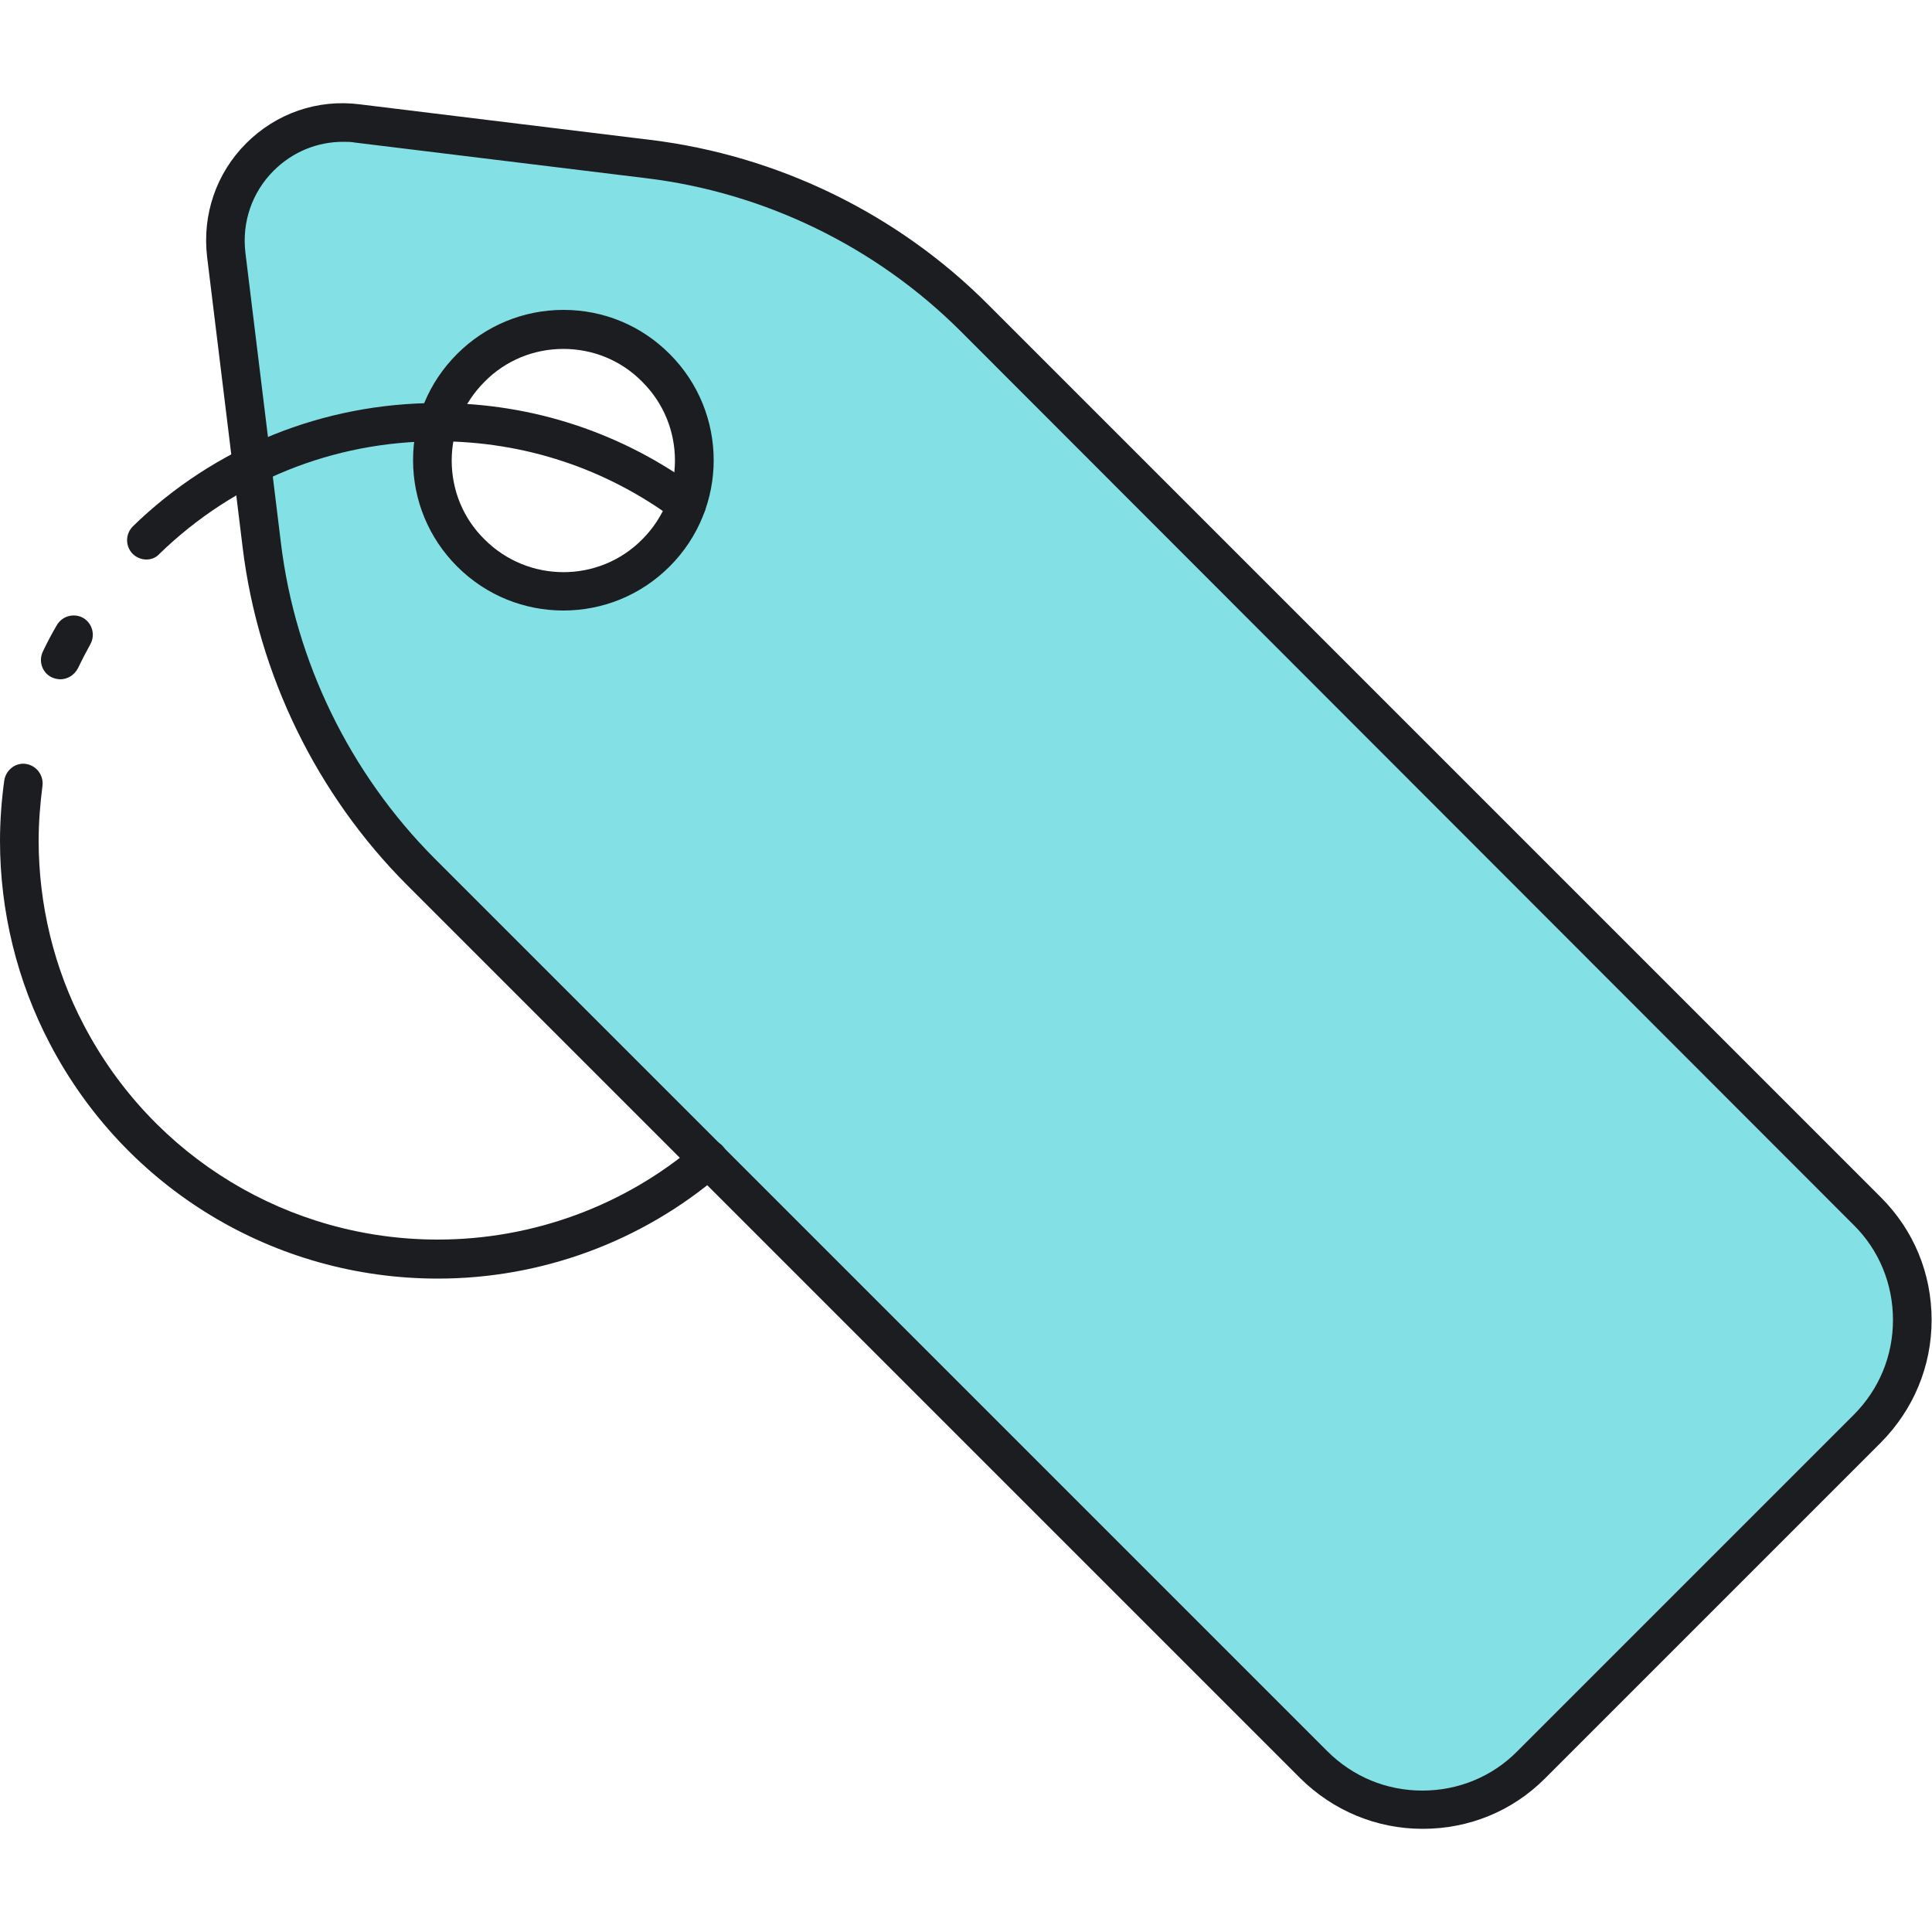
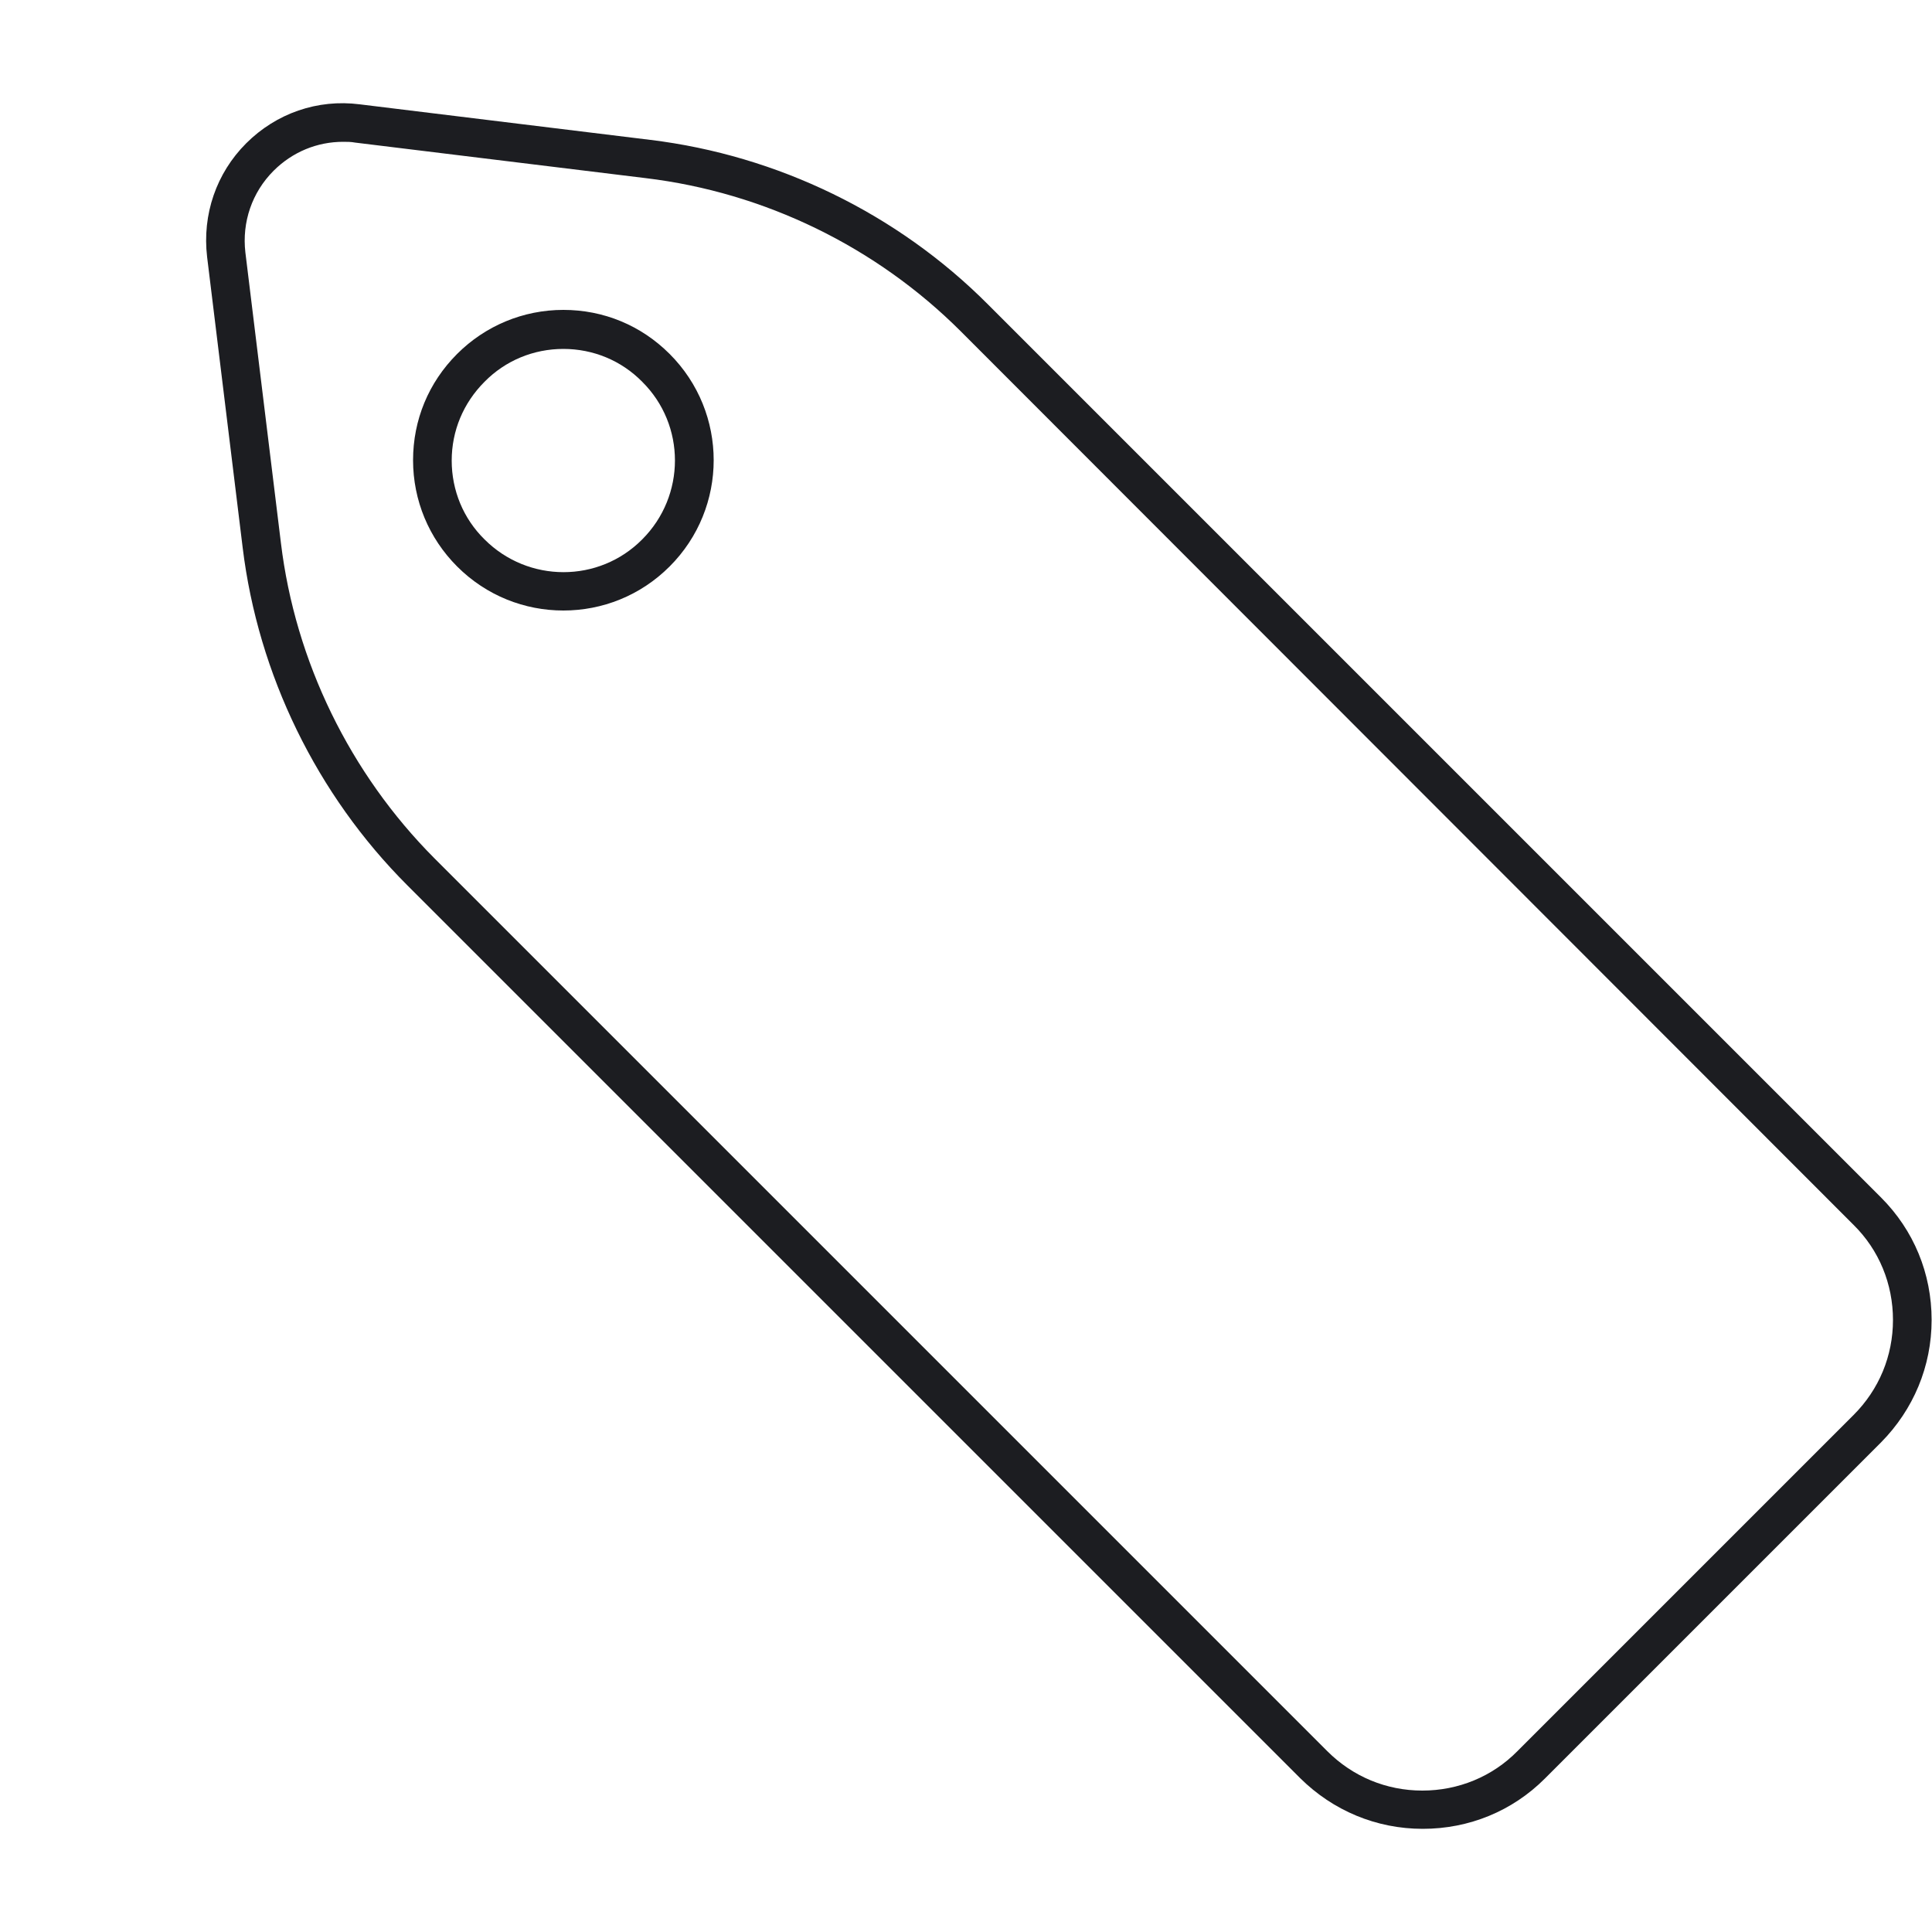
<svg xmlns="http://www.w3.org/2000/svg" version="1.1" id="Layer_1" x="0px" y="0px" viewBox="0 0 500 500" style="enable-background:new 0 0 500 500;" xml:space="preserve">
  <style type="text/css"> .st0{fill:#ECF4F7;} .st1{fill:#1C1D21;} .st2{fill:#83E1E5;} .st3{fill:#AAB1BA;} .st4{fill:none;stroke:#1C1D21;stroke-width:10;stroke-linecap:round;stroke-linejoin:round;stroke-miterlimit:10;} .st5{fill:#FDDF7F;} .st6{fill:#FFFFFF;} </style>
  <g>
    <g>
      <g>
-         <path class="st2" d="M483.3,313.4L252.2,82.2c-22.8-22.8-52.5-37.3-84.5-41.2l-75.2-9.2c-19.7-2.4-36.3,14.3-33.9,33.9l9.2,75.2 c3.9,32,18.4,61.7,41.2,84.5L340,456.7c15.6,15.6,40.8,15.6,56.4,0l43.5-43.5l43.5-43.5C498.9,354.1,498.9,328.9,483.3,313.4z M121.9,143.1c-13.2-13.2-13.2-34.7,0-47.9c13.2-13.2,34.7-13.2,47.9,0s13.2,34.7,0,47.9C156.5,156.3,135.1,156.3,121.9,143.1z" />
-       </g>
+         </g>
    </g>
    <g>
      <g>
        <path class="st1" d="M368.2,473.3c-12,0-23.2-4.7-31.7-13.1L105.4,229.1c-23.4-23.4-38.6-54.5-42.6-87.4l-9.2-75.2 C52.3,55.5,56,44.8,63.7,37.1c7.8-7.8,18.5-11.5,29.4-10.1l75.2,9.2c32.9,4,64,19.1,87.4,42.6l231.1,231.1 c8.5,8.5,13.1,19.7,13.1,31.7c0,12-4.7,23.2-13.1,31.7l-87,87C391.4,468.7,380.2,473.3,368.2,473.3z M88.8,36.7 c-6.7,0-13.1,2.6-18,7.5c-5.6,5.6-8.2,13.3-7.3,21.1l9.2,75.2c3.7,30.7,17.9,59.7,39.7,81.6l231.1,231.1 c6.6,6.6,15.3,10.2,24.6,10.2c9.3,0,18.1-3.6,24.6-10.2l87-87c6.6-6.6,10.2-15.3,10.2-24.6c0-9.3-3.6-18.1-10.2-24.6L248.7,85.8 c-21.9-21.9-50.8-36-81.6-39.7l-75.2-9.2C90.9,36.7,89.8,36.7,88.8,36.7z M145.8,158c-10,0-19.9-3.8-27.5-11.4v0v0 c-7.3-7.3-11.4-17.1-11.4-27.5c0-10.4,4-20.1,11.4-27.5c7.3-7.3,17.1-11.4,27.5-11.4c10.4,0,20.1,4,27.5,11.4 c15.2,15.2,15.2,39.8,0,55C165.7,154.2,155.8,158,145.8,158z M145.8,90.3c-7.7,0-15,3-20.4,8.5c-5.5,5.5-8.5,12.7-8.5,20.4 c0,7.7,3,15,8.5,20.4v0c11.3,11.3,29.6,11.3,40.8,0c11.3-11.3,11.3-29.6,0-40.8C160.8,93.3,153.5,90.3,145.8,90.3z" />
      </g>
    </g>
    <g>
      <g>
-         <path class="st1" d="M113.3,330.9c-42.3,0-80.8-23.3-100.4-60.8C4.4,253.9,0,235.8,0,217.6c0-5.2,0.4-10.5,1.1-15.6 c0.4-2.7,2.9-4.7,5.6-4.3c2.7,0.4,4.6,2.9,4.3,5.6c-0.6,4.7-1,9.5-1,14.2c0,16.6,4,33.2,11.7,47.8c17.9,34.2,53,55.5,91.6,55.5 c24.5,0,48.3-8.7,66.9-24.6c2.1-1.8,5.3-1.5,7,0.6c1.8,2.1,1.5,5.3-0.6,7C166.2,321.3,140.2,330.9,113.3,330.9z" />
-       </g>
+         </g>
    </g>
    <g>
      <g>
-         <path class="st1" d="M15.6,175.8c-0.7,0-1.5-0.2-2.2-0.5c-2.5-1.2-3.5-4.2-2.3-6.7c1.1-2.3,2.3-4.6,3.6-6.8 c1.4-2.4,4.4-3.2,6.8-1.9c2.4,1.4,3.2,4.4,1.9,6.8c-1.1,2-2.2,4.1-3.2,6.2C19.2,174.8,17.4,175.8,15.6,175.8z" />
-       </g>
+         </g>
    </g>
    <g>
      <g>
-         <path class="st1" d="M37.9,144.8c-1.3,0-2.6-0.5-3.6-1.5c-1.9-2-1.9-5.1,0.1-7.1c21.2-20.6,49.3-31.9,78.9-31.9 c24.5,0,47.8,7.7,67.4,22.2c2.2,1.6,2.7,4.8,1,7c-1.6,2.2-4.8,2.7-7,1c-17.9-13.3-39.1-20.3-61.5-20.3c-27,0-52.5,10.3-71.9,29.1 C40.4,144.3,39.2,144.8,37.9,144.8z" />
-       </g>
+         </g>
    </g>
  </g>
</svg>